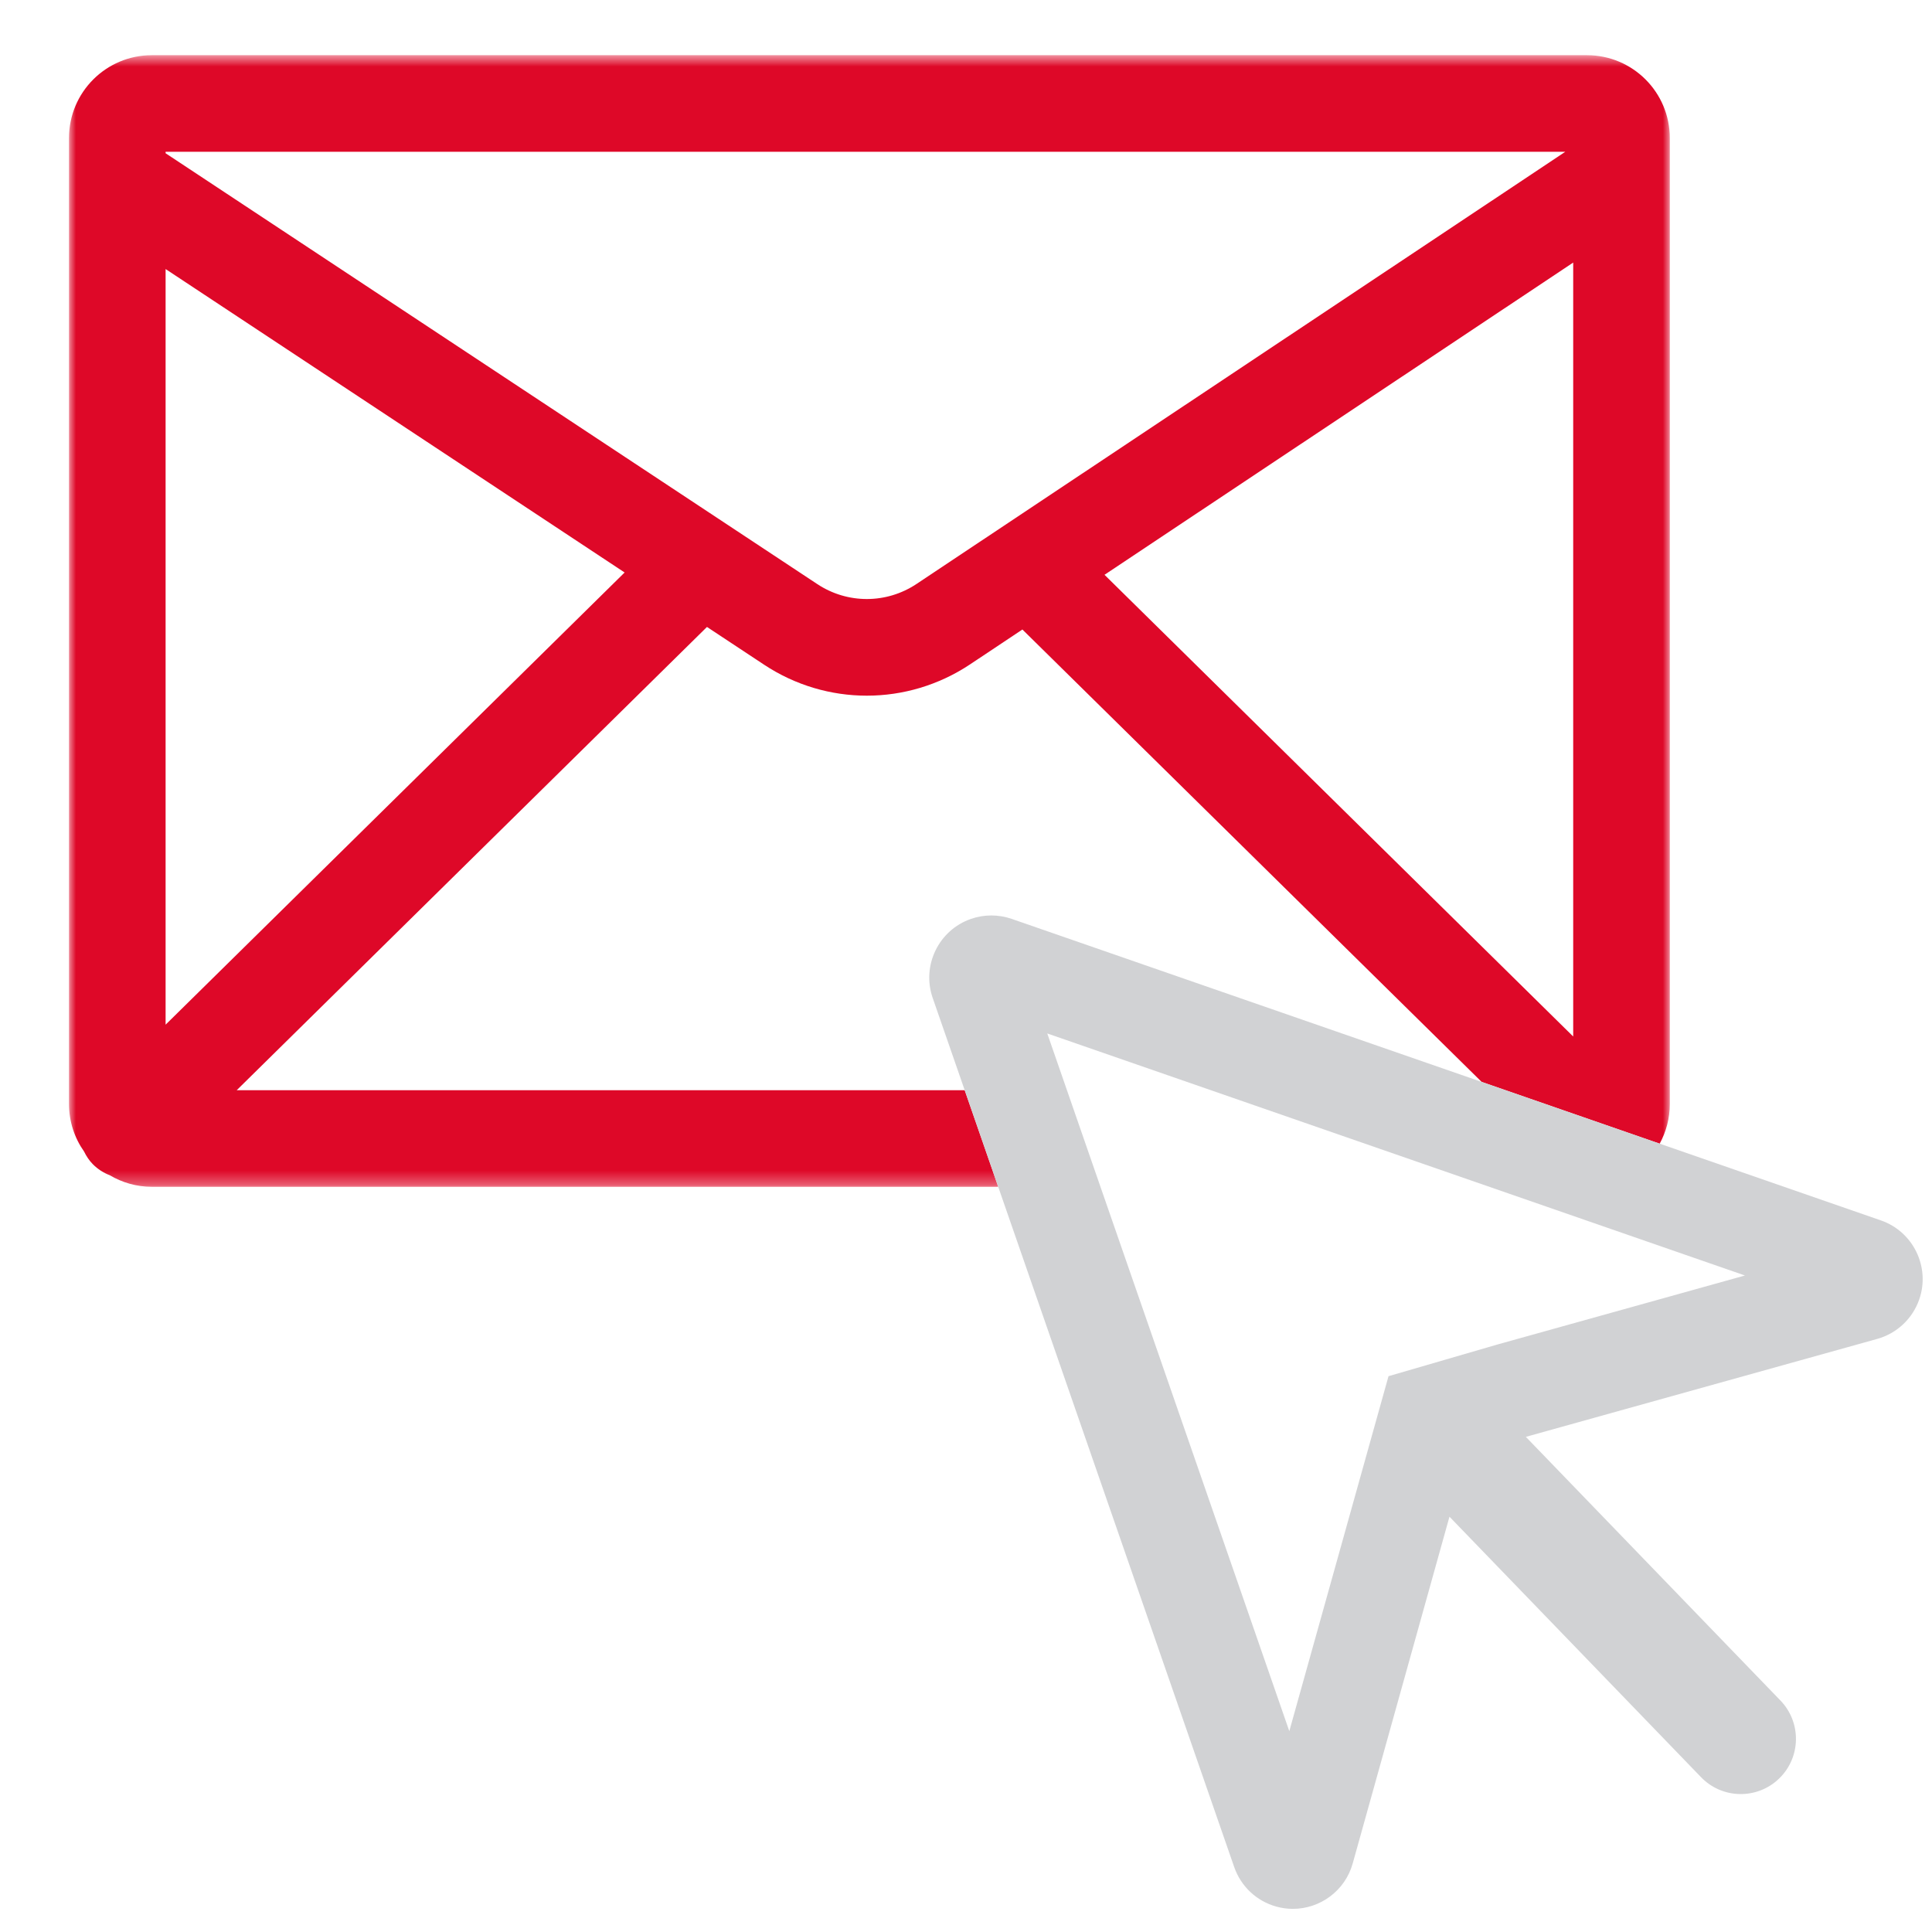
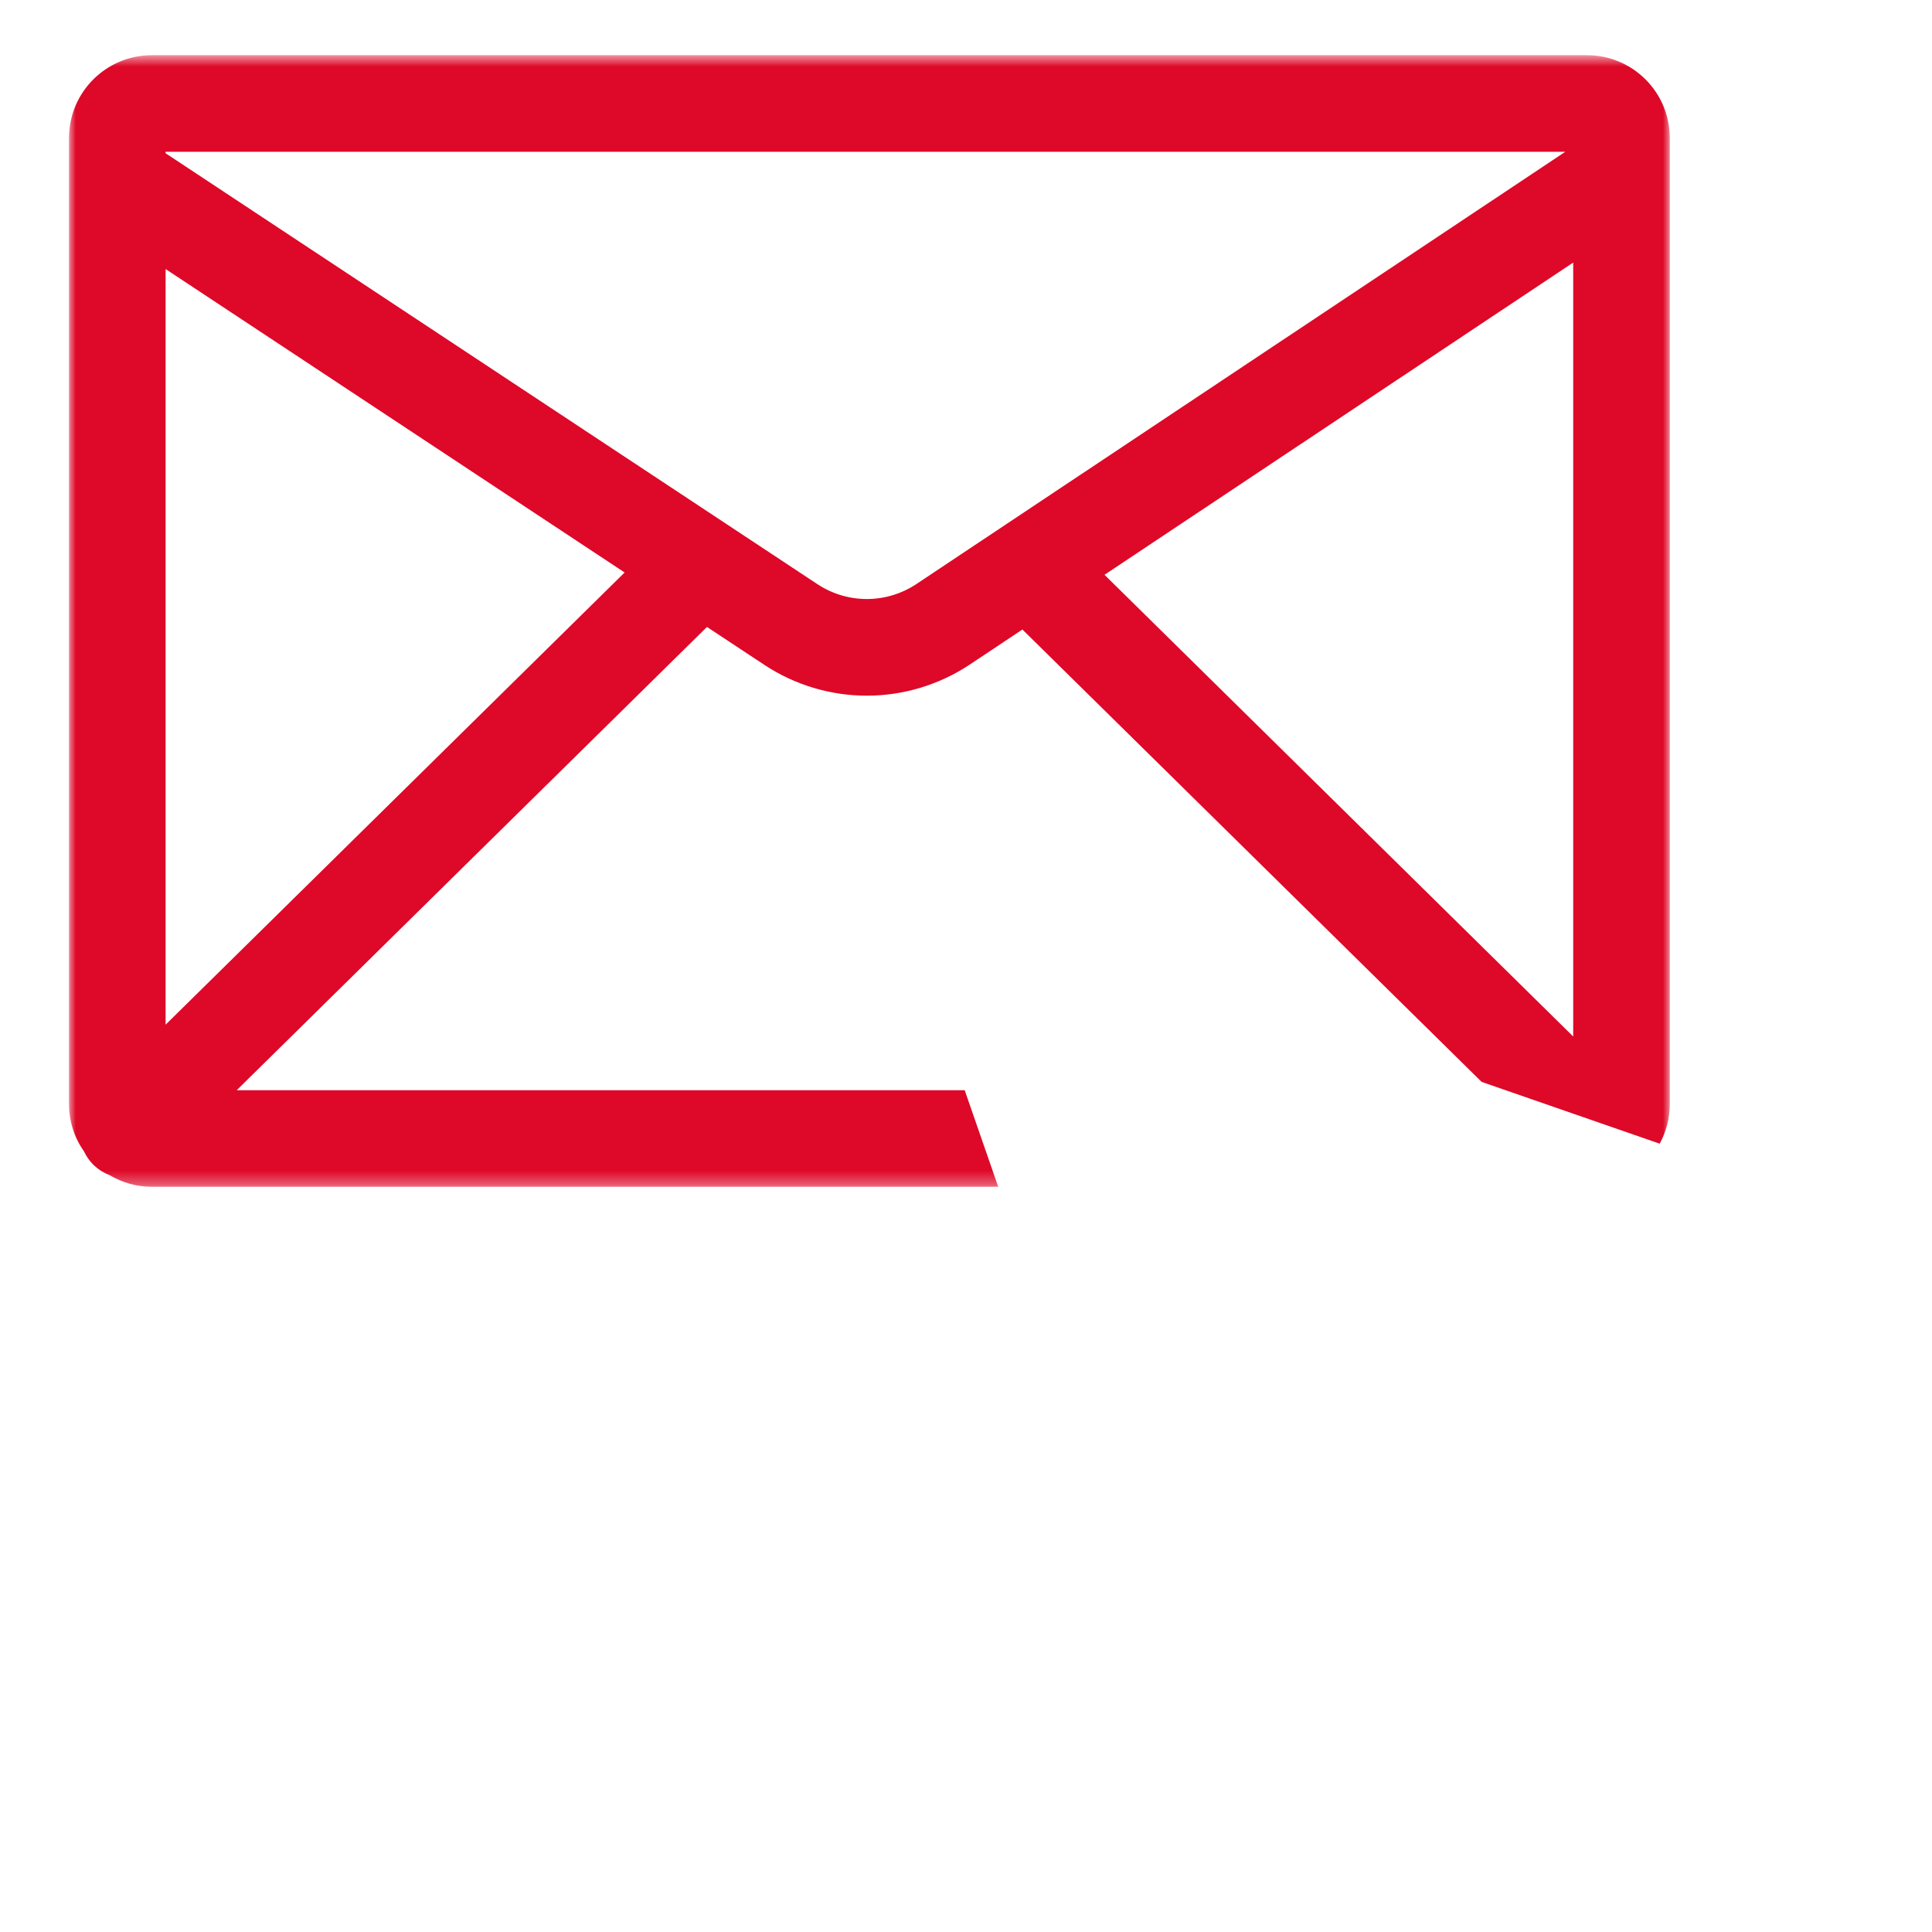
<svg xmlns="http://www.w3.org/2000/svg" xmlns:xlink="http://www.w3.org/1999/xlink" width="140px" height="140px" viewBox="0 0 140 140" version="1.1">
  <title>Icons/Cartamundi/Kundenservice</title>
  <desc>Created with Sketch.</desc>
  <defs>
    <polygon id="path-1" points="0 0.676 116 0.676 116 82.676 0 82.676" />
  </defs>
  <g id="Icons/Cartamundi/Kundenservice" stroke="none" stroke-width="1" fill="none" fill-rule="evenodd">
    <g id="Group-6" transform="translate(5, 3)">
      <g id="Group-3" transform="translate(0, 0.324)">
        <mask id="mask-2" fill="white">
          <use xlink:href="#path-1" />
        </mask>
        <g id="Clip-2" />
        <path d="M7,16.172 L40.262,38.161 L7,70.928 L7,16.172 Z M7,7.676 L108.424,7.676 L61.416,38.991 C59.236,40.443 56.414,40.448 54.228,39.004 L7,7.781 L7,7.676 Z M109,71.785 L75.037,38.328 L109,15.703 L109,71.785 Z M64.905,75.676 L12.154,75.676 L46.23,42.107 L50.368,44.842 C52.631,46.339 55.221,47.087 57.813,47.087 C60.419,47.087 63.025,46.329 65.297,44.817 L69.087,42.292 L102.366,75.075 L115.267,79.551 C115.733,78.697 116,77.718 116,76.676 L116,6.676 C116,3.362 113.313,0.676 110,0.676 L6,0.676 C2.687,0.676 0,3.362 0,6.676 L0,76.676 C0,77.959 0.406,79.147 1.093,80.122 C1.254,80.449 1.455,80.763 1.725,81.037 C2.085,81.402 2.507,81.666 2.956,81.84 C3.849,82.367 4.887,82.676 6,82.676 L67.334,82.676 L64.905,75.676 Z" id="Fill-1" fill="#DE0828" mask="url(#mask-2)" />
      </g>
-       <path d="M103.511,94.427 L95.617,96.724 L88.428,122.447 L70.889,71.888 L121.446,89.427 L103.511,94.427 Z M131.299,85.436 L68.315,63.587 C67.36,63.255 66.311,63.255 65.362,63.586 C63.019,64.398 61.773,66.966 62.585,69.311 L84.436,132.296 C84.919,133.691 86.057,134.762 87.479,135.157 C87.882,135.27 88.287,135.323 88.687,135.323 C90.656,135.323 92.469,134.019 93.023,132.03 L100.034,106.906 L118.264,125.782 C119.798,127.373 122.331,127.416 123.92,125.882 C125.509,124.347 125.553,121.816 124.019,120.227 L105.568,101.12 L131.029,94.023 C132.452,93.627 133.591,92.558 134.076,91.16 C134.888,88.817 133.642,86.248 131.299,85.436 L131.299,85.436 Z" id="Fill-4" fill="#D1D2D4" />
    </g>
  </g>
</svg>